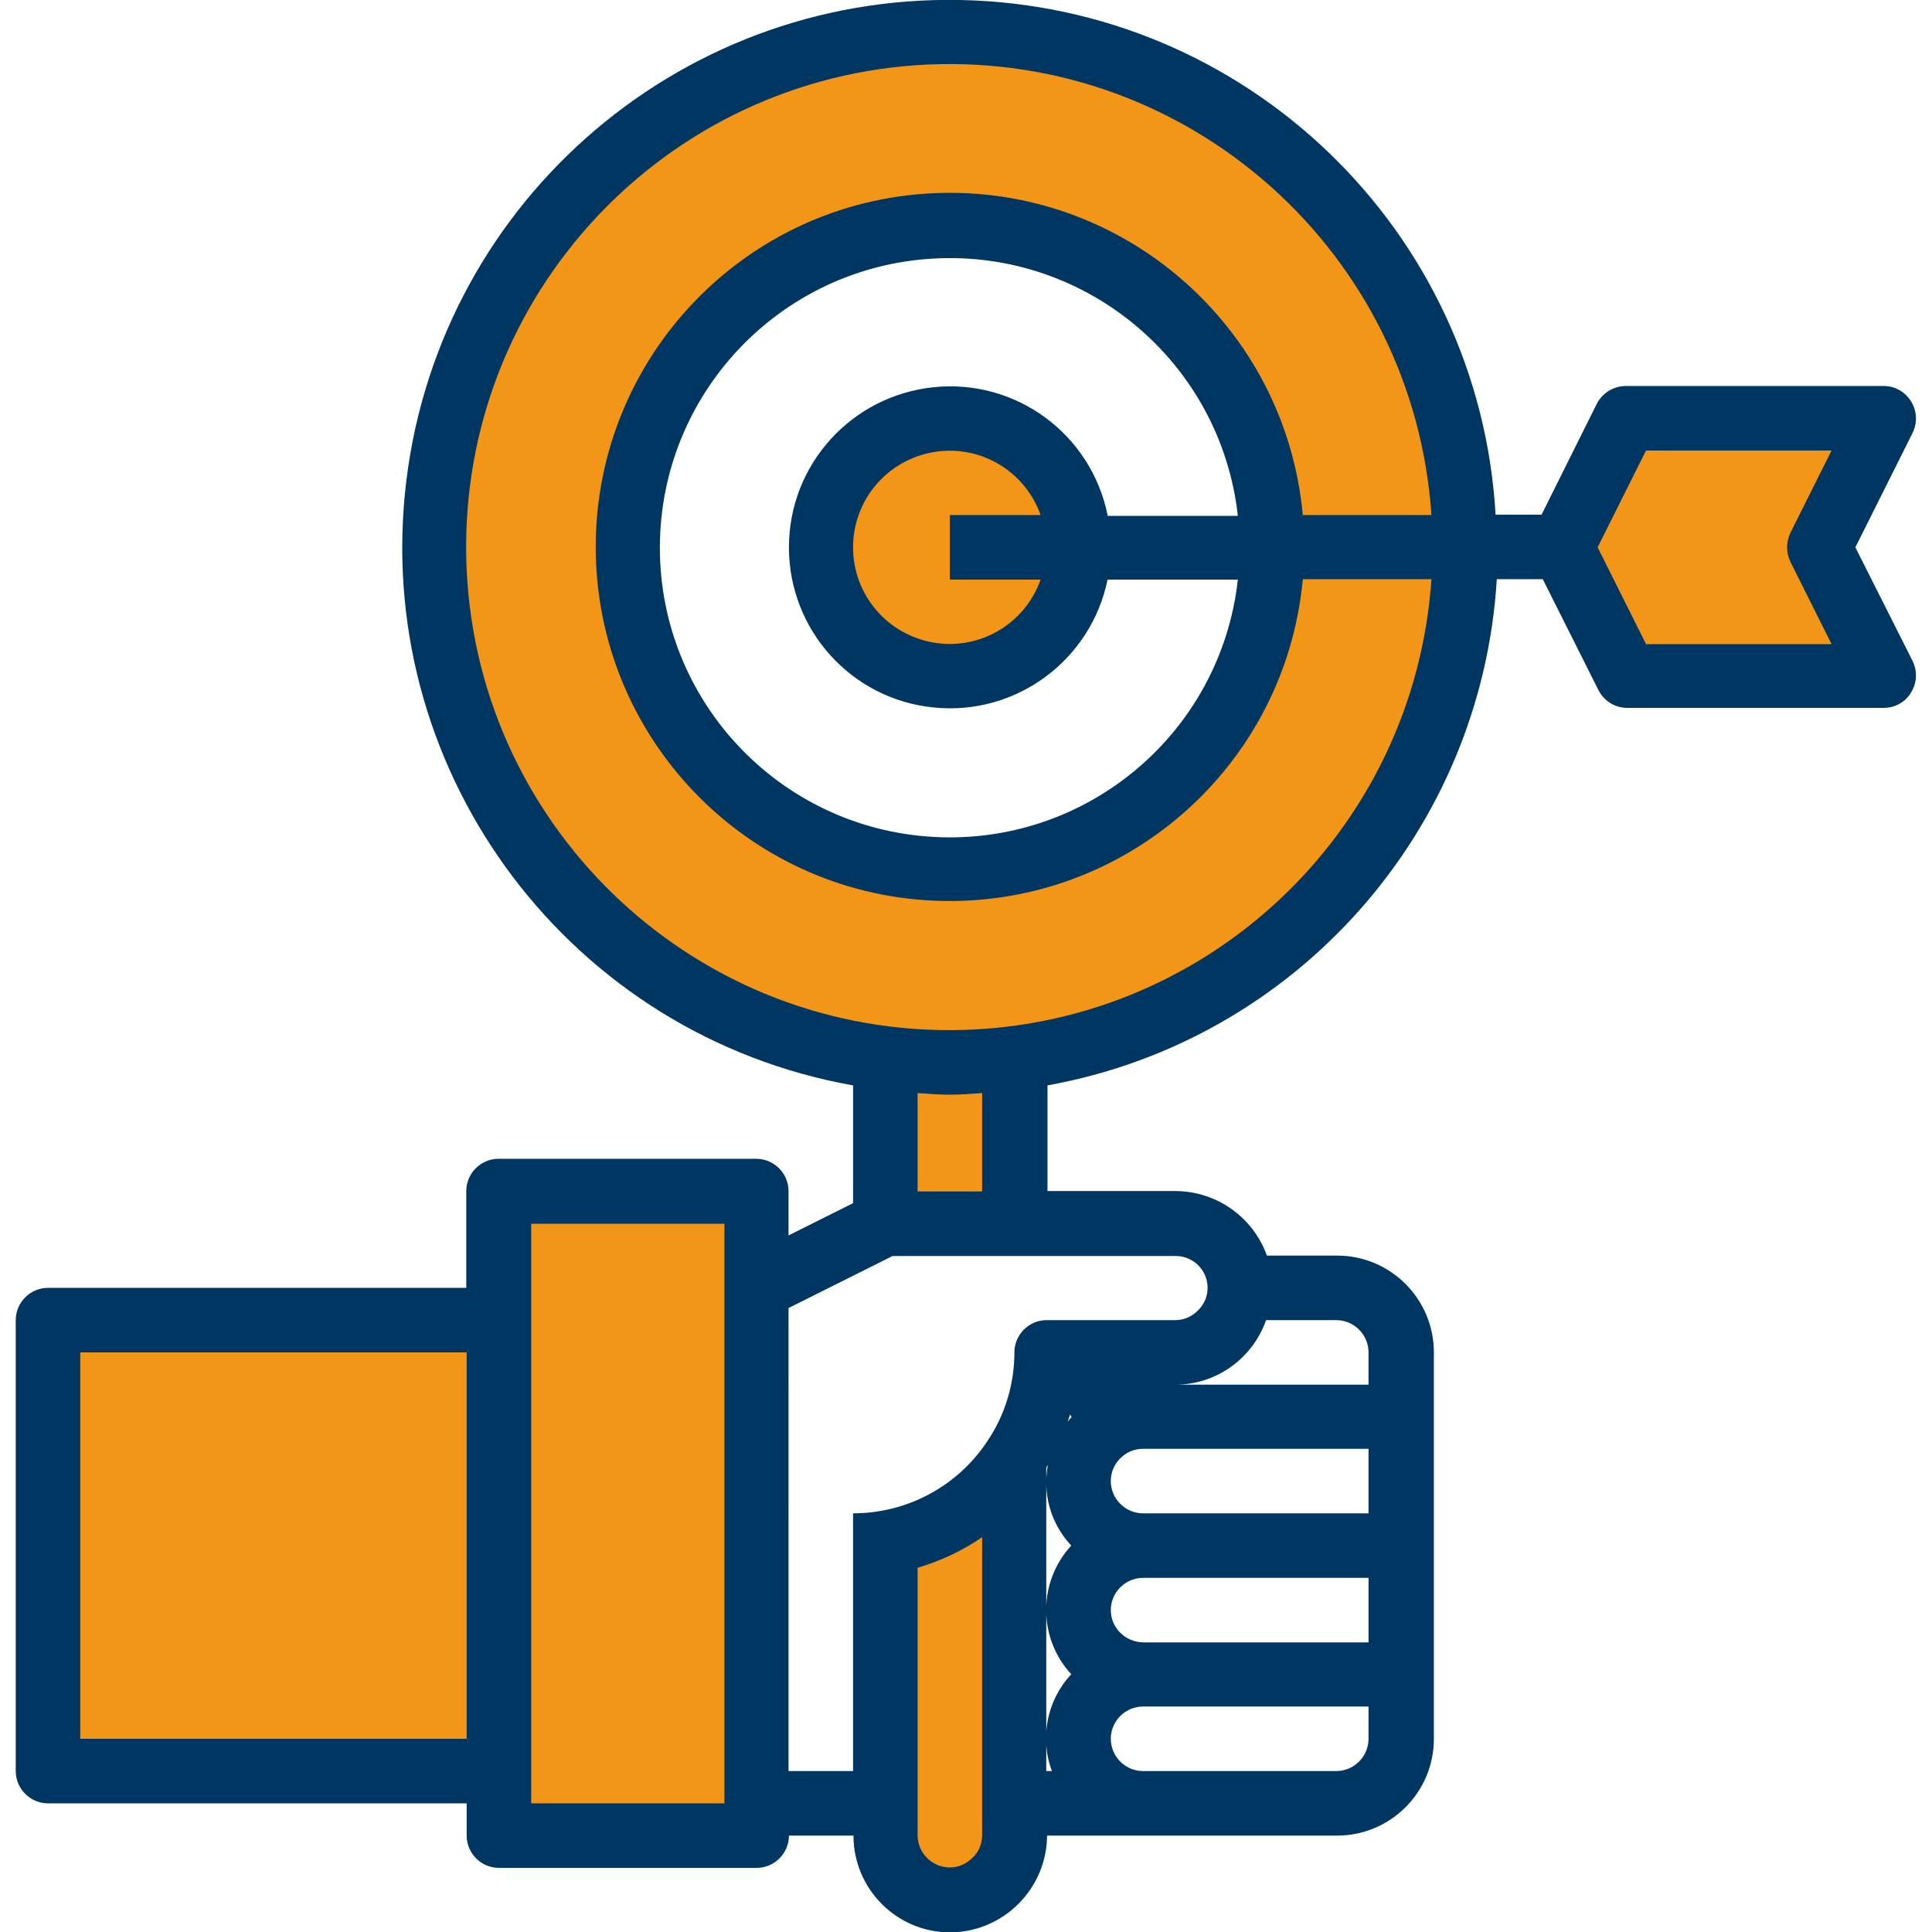
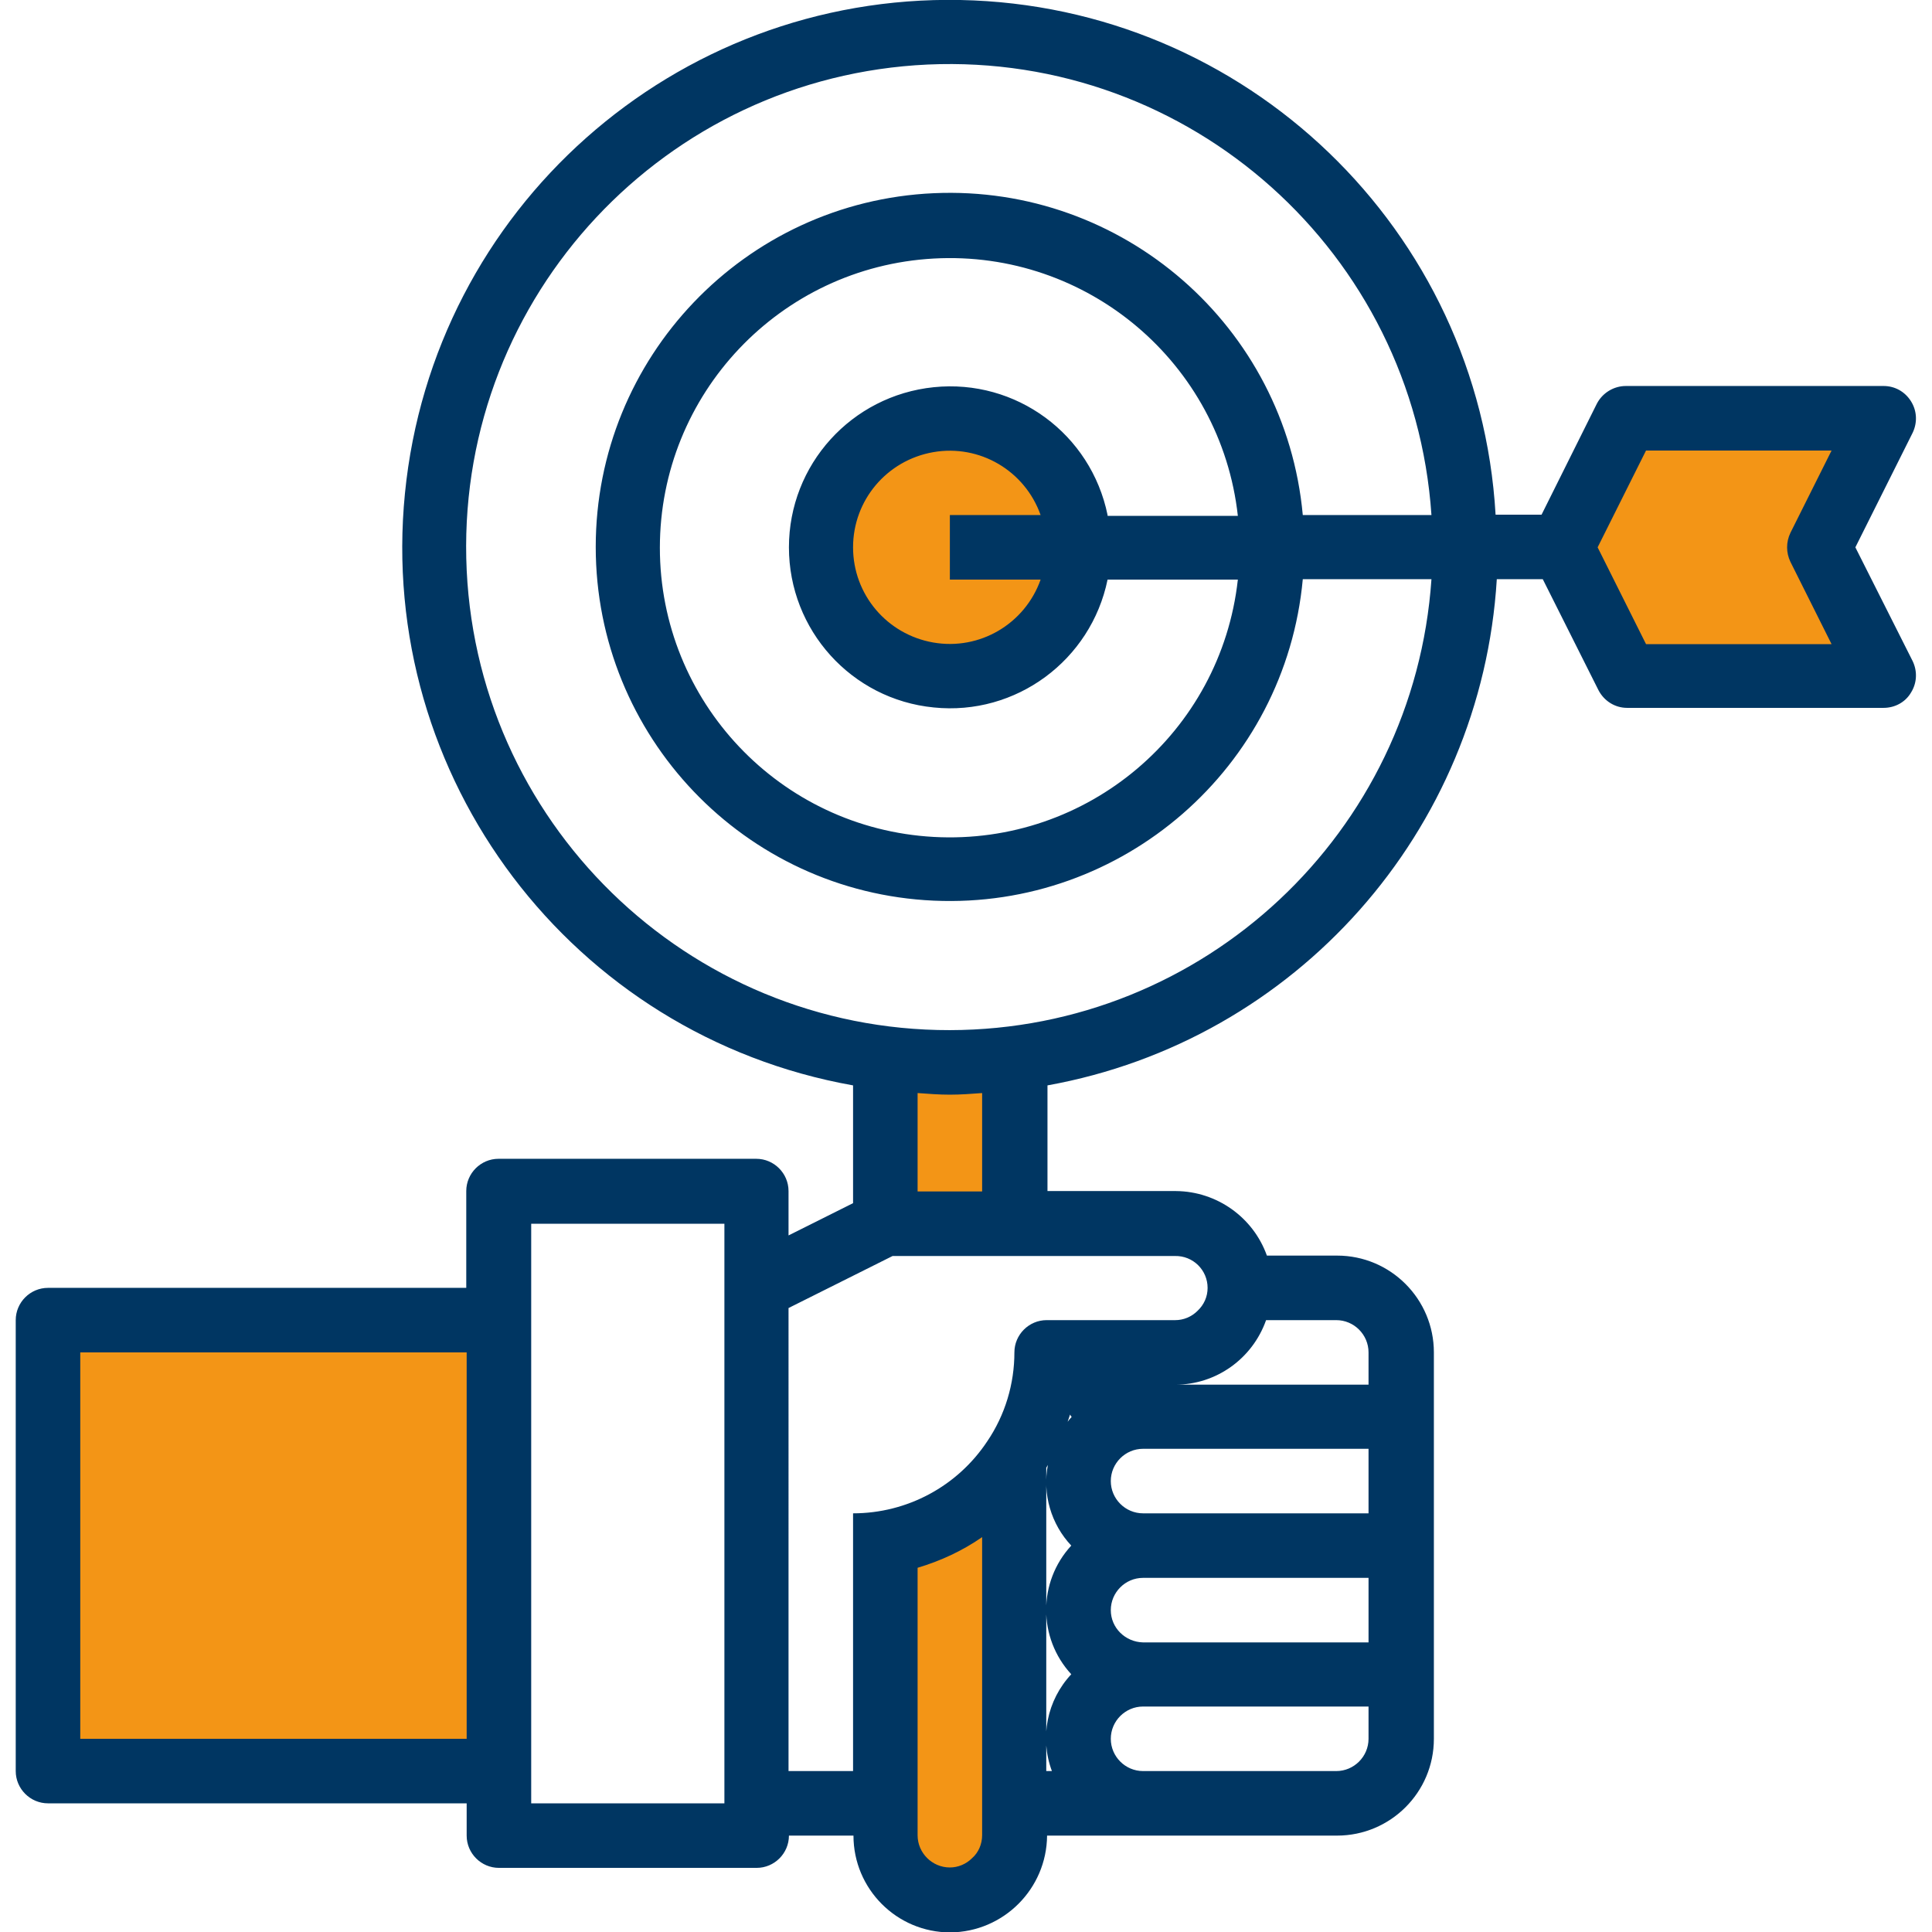
<svg xmlns="http://www.w3.org/2000/svg" id="Calque_1" x="0px" y="0px" viewBox="0 0 479 479" style="enable-background:new 0 0 479 479;" xml:space="preserve">
  <style type="text/css">	.st0{fill:#F39516;}	.st1{fill:#003662;}</style>
  <g>
    <path class="st0" d="M467,103.7l-16,31.9l16,31.9h-63.9l-16-31.9l16-31.9H467z" />
-     <path class="st0" d="M315.3,135.7c0-44.1-35.7-79.8-79.8-79.8s-79.8,35.7-79.8,79.8c0,44.1,35.7,79.8,79.8,79.8  S315.3,179.8,315.3,135.7z M363.2,135.7c0,64.4-47.9,118.7-111.8,126.8c-10.6,1.3-21.3,1.3-31.9,0c-67.9-8.6-117-69.2-111.3-137.4  c5.7-68.2,64.2-119.8,132.6-117C309.2,10.9,363.2,67.2,363.2,135.7z" />
    <path class="st0" d="M267.4,135.7c0,17.6-14.3,31.9-31.9,31.9s-31.9-14.3-31.9-31.9c0-17.6,14.3-31.9,31.9-31.9  S267.4,118,267.4,135.7z" />
    <path class="st0" d="M251.5,361.7V455c-0.1,8.8-7.2,15.9-16,16c-8.8,0-15.9-7.2-16-16v-71.9l-0.1-0.7  C232.5,380.3,244.2,372.8,251.5,361.7z" />
    <path class="st0" d="M251.5,262.5v40.9h-31.9v-40.9C230.1,263.7,240.8,263.7,251.5,262.5z" />
    <path class="st0" d="M11.9,327.3h111.8v111.8H11.9L11.9,327.3z" />
-     <path class="st0" d="M187.6,447.1v8h-63.9V295.4h63.9V447.1z" />
  </g>
  <path class="st1" d="M460,135.7l14.2-28.4c1.2-2.5,1.1-5.4-0.4-7.8c-1.5-2.4-4-3.8-6.8-3.8h-63.9c-3,0-5.8,1.7-7.2,4.4l-13.7,27.5 h-11.4C366.7,57,308.9,1.4,238.1,0c-70.8-1.4-130.7,51.8-137.7,122.3c-7,70.4,41.4,134.4,111.1,146.8v29.2l-16,8v-11 c0-4.4-3.6-8-8-8h-63.9c-4.4,0-8,3.6-8,8v24H11.9c-4.4,0-8,3.6-8,8v111.8c0,4.4,3.6,8,8,8h103.8v8c0,4.4,3.6,8,8,8h63.9 c4.4,0,8-3.6,8-8h16c0,13.2,10.7,24,24,24c13.2-0.1,23.9-10.8,24-24h71.9c13.2,0,24-10.7,24-24v-95.8c0-13.2-10.7-24-24-24h-17.4 c-3.4-9.5-12.4-15.9-22.5-16h-31.9v-26.2c61.6-11.1,107.6-63,111.4-125.5h11.4l13.8,27.5c1.4,2.7,4.1,4.4,7.1,4.4H467 c2.8,0,5.4-1.4,6.8-3.8c1.5-2.4,1.6-5.3,0.4-7.8L460,135.7z M19.9,431.1v-95.8h95.8v95.8H19.9z M131.7,447.1V303.4h47.9v143.7H131.7 z M241,460.7c-1.5,1.5-3.5,2.3-5.5,2.3c-4.4,0-8-3.6-8-8v-66.3c5.7-1.7,11.1-4.2,16-7.6V455C243.5,457.2,242.6,459.3,241,460.7z  M259.4,431.1v-67.2l0.4-0.7c-1.4,7.2,0.8,14.7,5.8,20c-8.3,9-8.3,22.9,0,31.9c-6,6.4-7.9,15.7-4.8,24h-1.4V431.1z M265.7,351.3 c-0.4,0.4-0.7,0.8-1,1.2c0.2-0.6,0.4-1.2,0.6-1.8C265.4,350.9,265.5,351.1,265.7,351.3z M275.4,399.2c0-4.4,3.6-8,8-8h55.9v16h-55.9 C279,407.1,275.4,403.6,275.4,399.2z M339.3,375.2h-55.9c-4.4,0-8-3.6-8-8s3.6-8,8-8h55.9V375.2z M339.3,431.1c0,4.4-3.6,8-8,8 h-47.9c-4.4,0-8-3.6-8-8s3.6-8,8-8h55.9V431.1z M339.3,335.3v8h-47.9c10.1,0,19.1-6.4,22.5-16h17.4 C335.7,327.3,339.3,330.9,339.3,335.3z M299.4,319.3c0,2.2-0.9,4.2-2.5,5.7c-1.5,1.5-3.5,2.3-5.5,2.3h-31.9c-4.4,0-8,3.6-8,8 c0,7.8-2.3,15.5-6.7,22c-7.4,11.2-19.9,17.9-33.3,17.9v63.9h-16V324.3l25.8-12.9h70C295.8,311.3,299.4,314.9,299.4,319.3z  M243.5,295.4h-16V271c2.7,0.2,5.3,0.4,8,0.4s5.3-0.2,8-0.4V295.4z M235.5,255.4c-65.1,0.1-118.4-51.9-119.9-117 C114.1,73.3,164.9,19,230,16c65.1-2.9,120.5,46.7,124.9,111.7h-31.9c-4.3-46.8-44.6-81.9-91.5-79.8c-46.9,2.1-83.8,40.8-83.8,87.7 c0,46.9,36.9,85.6,83.8,87.7c46.9,2.1,87.2-33,91.5-79.7h31.9C350.6,206.5,298.5,255.3,235.5,255.4z M274.6,127.7 c-4.1-20.1-22.7-33.8-43.1-31.7c-20.4,2.1-35.9,19.2-35.9,39.7c0,20.5,15.5,37.7,35.9,39.7c20.4,2.1,39-11.7,43.1-31.7h32.3 c-4.2,37.9-37.3,65.9-75.4,63.8c-38.1-2.1-67.9-33.6-67.9-71.7c0-38.1,29.8-69.6,67.9-71.7c38.1-2.1,71.2,25.9,75.4,63.8H274.6z  M258,143.7c-3.9,11-15.1,17.6-26.6,15.6c-11.5-2-19.9-11.9-19.9-23.6c0-11.7,8.4-21.6,19.9-23.6c11.5-2,22.7,4.6,26.6,15.6h-22.5 v16H258z M443.9,139.3l10.2,20.4h-46l-12-24l12-24h46l-10.2,20.4C442.8,134.4,442.8,137,443.9,139.3L443.9,139.3z" />
</svg>